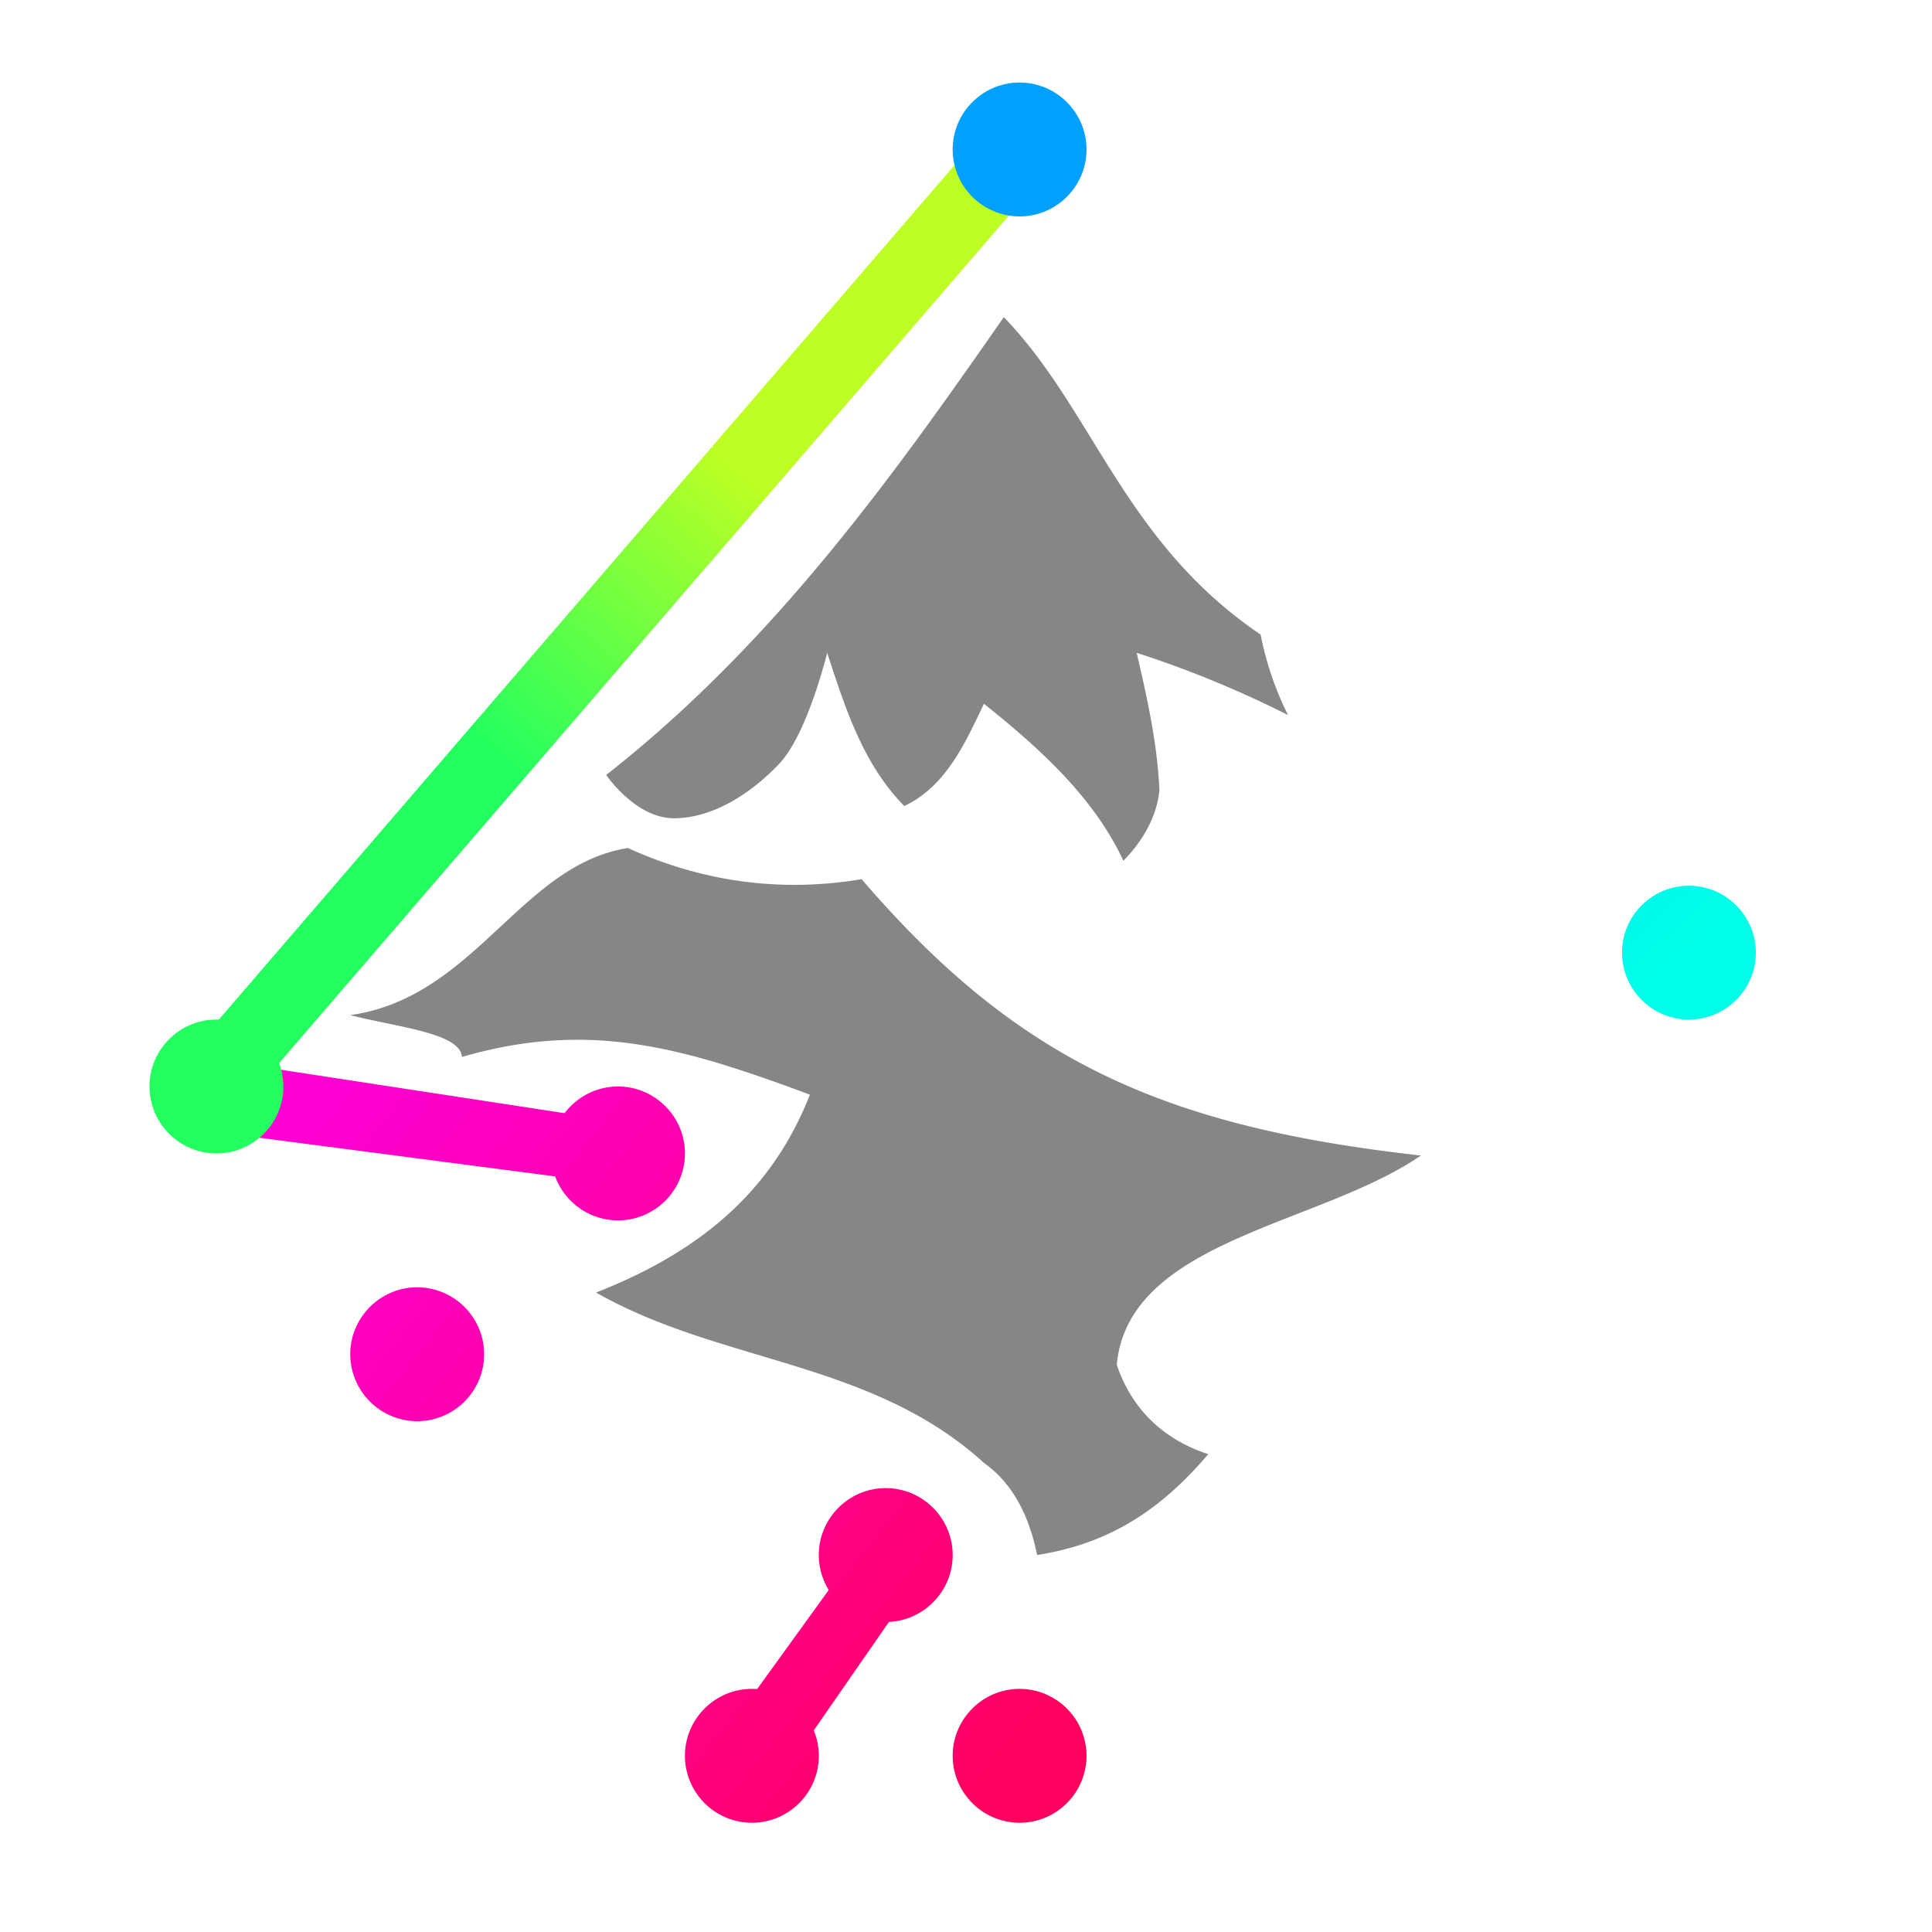
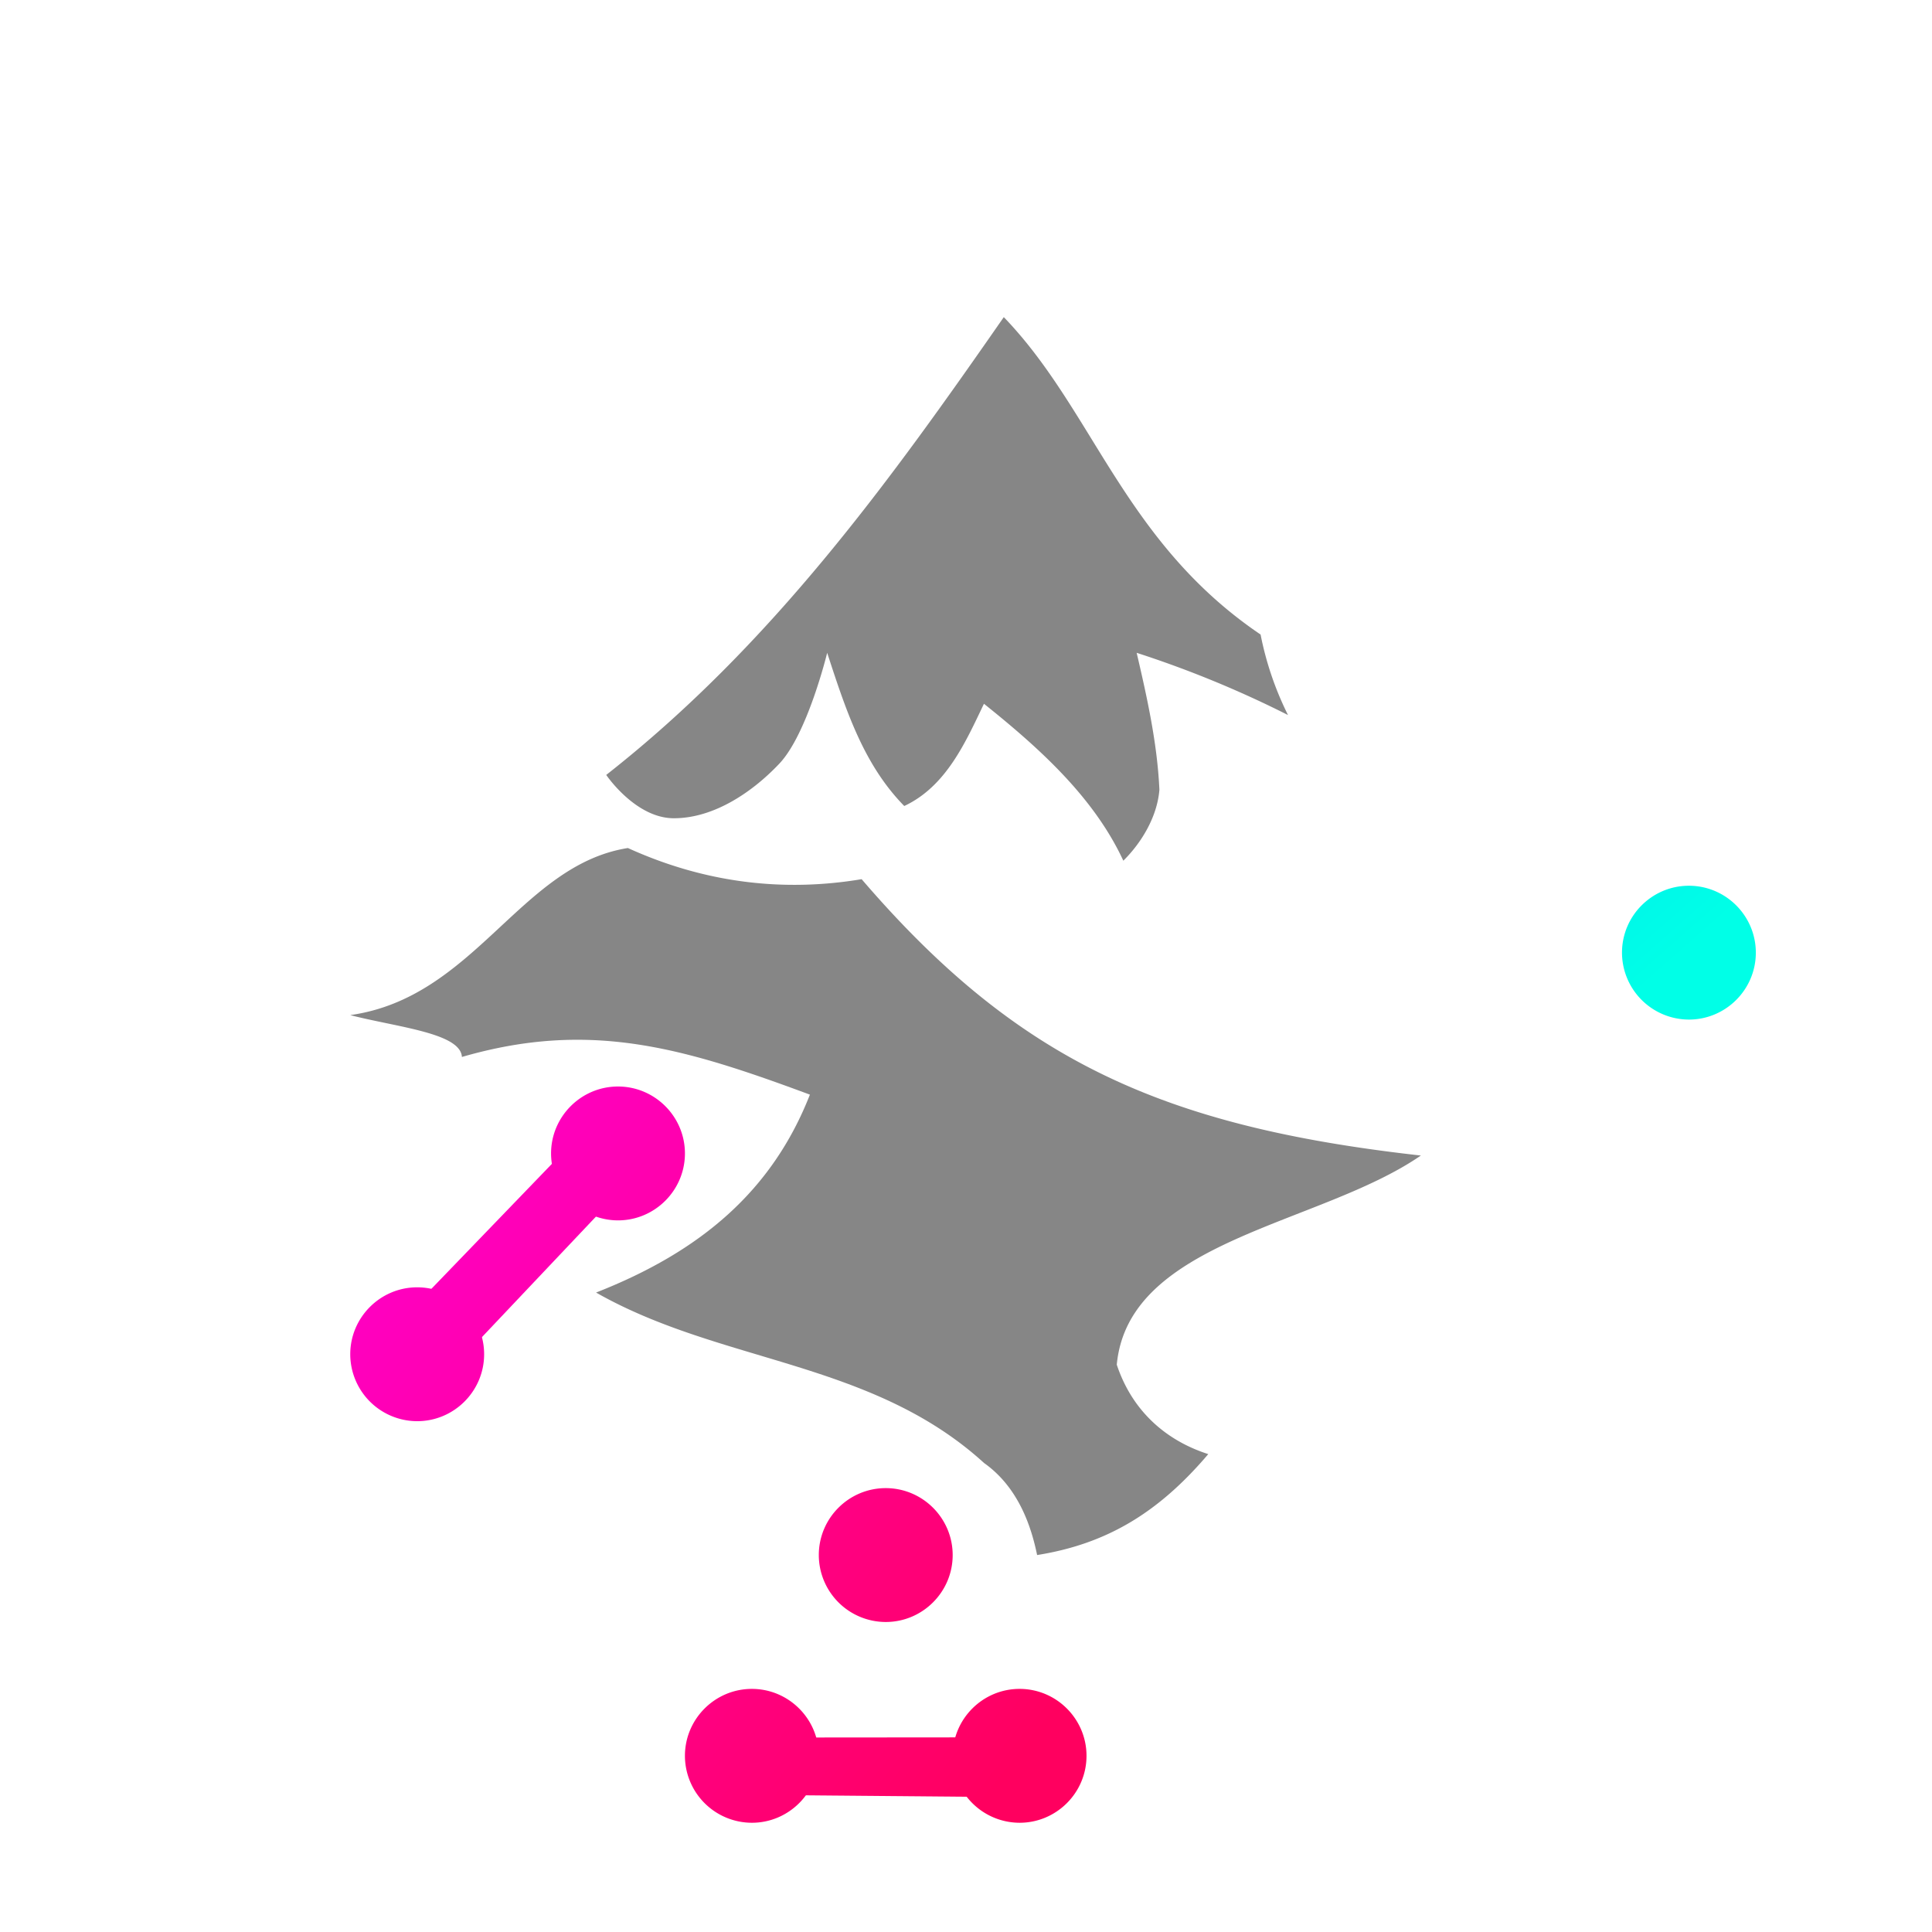
<svg xmlns="http://www.w3.org/2000/svg" xmlns:xlink="http://www.w3.org/1999/xlink" viewBox="0 0 48 48">
  <defs>
    <linearGradient id="c">
      <stop offset="0" stop-color="#ff00d2" />
      <stop offset="1" stop-color="#ff005f" />
    </linearGradient>
    <linearGradient id="b">
      <stop offset="0" stop-color="#23ff5f" />
      <stop offset="1" stop-color="#bdff23" />
    </linearGradient>
    <linearGradient id="a">
      <stop offset="0" stop-color="#00a0ff" />
      <stop offset="1" stop-color="#00ffe7" />
    </linearGradient>
    <linearGradient xlink:href="#a" id="g" x1="26.923" y1="5.25" x2="42.597" y2="23.026" gradientUnits="userSpaceOnUse" />
    <linearGradient xlink:href="#b" id="e" x1="5.341" y1="23.358" x2="23.35" y2="5.358" gradientUnits="userSpaceOnUse" />
    <linearGradient xlink:href="#c" id="d" x1="7.49" y1="28.582" x2="25.74" y2="43.163" gradientUnits="userSpaceOnUse" />
    <linearGradient xlink:href="#b" id="f" gradientUnits="userSpaceOnUse" x1="12.663" y1="19.087" x2="18.875" y2="12.07" />
  </defs>
  <g fill="url(#d)">
    <path d="M12.028 33.646c0 .916-.746 1.663-1.663 1.663a1.666 1.666 0 0 1-1.663-1.663c0-.916.747-1.663 1.663-1.663.917 0 1.663.747 1.663 1.663m11.641 4.989c0 .916-.747 1.663-1.663 1.663a1.666 1.666 0 0 1-1.663-1.663c0-.917.746-1.663 1.663-1.663.916 0 1.663.746 1.663 1.663m-3.326 4.988c0 .917-.747 1.663-1.663 1.663a1.666 1.666 0 0 1-1.663-1.663c0-.916.747-1.663 1.663-1.663s1.663.747 1.663 1.663m6.651 0c0 .917-.746 1.663-1.663 1.663a1.666 1.666 0 0 1-1.662-1.663c0-.916.746-1.663 1.662-1.663.917 0 1.663.747 1.663 1.663m-9.977-14.966c0 .916-.747 1.663-1.663 1.663a1.666 1.666 0 0 1-1.663-1.663c0-.916.747-1.663 1.663-1.663s1.663.747 1.663 1.663" />
-     <path d="M22.039 39.61l-12.18-5.023 1.027-1.897 12.083 5.353m-.93 1.571" />
    <path d="M19.27 44.357l3.847-5.548-1.585-.61-3.684 5.098m1.422 1.06" />
    <path d="M18.445 44.591l7.425.065-.13-1.493-7.275.006m-7.742-8.627l5.599-5.918-1.715-.637-5.306 5.503m1.422 1.052" />
    <path d="M15.886 27.942L5.28 26.318l-.637 1.714 10.192 1.332m1.052-1.422" />
  </g>
  <path d="M15.061 19.252s.734 1.09 1.697 1.077c.994-.006 1.948-.661 2.604-1.356.701-.74 1.189-2.754 1.189-2.754.474 1.455.91 2.78 1.915 3.806 1.04-.487 1.52-1.578 1.98-2.54 1.398 1.118 2.736 2.332 3.463 3.899.422-.416.838-1.06.896-1.761-.051-1.138-.299-2.267-.565-3.404A26.24 26.24 0 0 1 32 17.765a7.868 7.868 0 0 1-.681-2c-3.398-2.3-4.144-5.568-6.38-7.886-2.818 4.054-5.761 8.145-9.879 11.375m10.704 19.381c1.767-.28 3.046-1.085 4.255-2.508-1.072-.344-1.897-1.09-2.273-2.222.293-3.104 5.039-3.462 7.555-5.196-6.45-.722-10.044-2.385-13.894-6.866-1.936.324-3.891.098-5.807-.774-2.675.423-3.8 3.715-6.898 4.151 1.156.3 2.74.442 2.774 1.04 3.203-.93 5.541-.215 8.646.936-.937 2.39-2.71 3.897-5.313 4.917 3.104 1.767 6.84 1.683 9.64 4.235.89.63 1.188 1.656 1.318 2.287" fill="#868686" />
  <g fill="url(#e)">
-     <path d="M7.04 26.994c0 .917-.747 1.663-1.663 1.663a1.666 1.666 0 0 1-1.663-1.663c0-.916.746-1.663 1.663-1.663.916 0 1.663.747 1.663 1.663" />
-     <path d="M4.565 26.344l20.268-23.54 1.059 1.592-20.32 23.598m-1.005-1.65" fill="url(#f)" />
-   </g>
+     </g>
  <g fill="url(#g)">
    <path d="M43.623 23.669c0 .916-.746 1.662-1.663 1.662a1.666 1.666 0 0 1-1.662-1.662c0-.917.746-1.663 1.662-1.663.917 0 1.663.746 1.663 1.663" />
    <path d="M40.954 24.034L24.468 4.346l1.592-1.06 16.537 19.74m-1.643 1.007" />
-     <path d="M26.994 3.714c0 .916-.746 1.663-1.663 1.663a1.666 1.666 0 0 1-1.662-1.663c0-.917.746-1.663 1.662-1.663.917 0 1.663.746 1.663 1.663" />
  </g>
</svg>